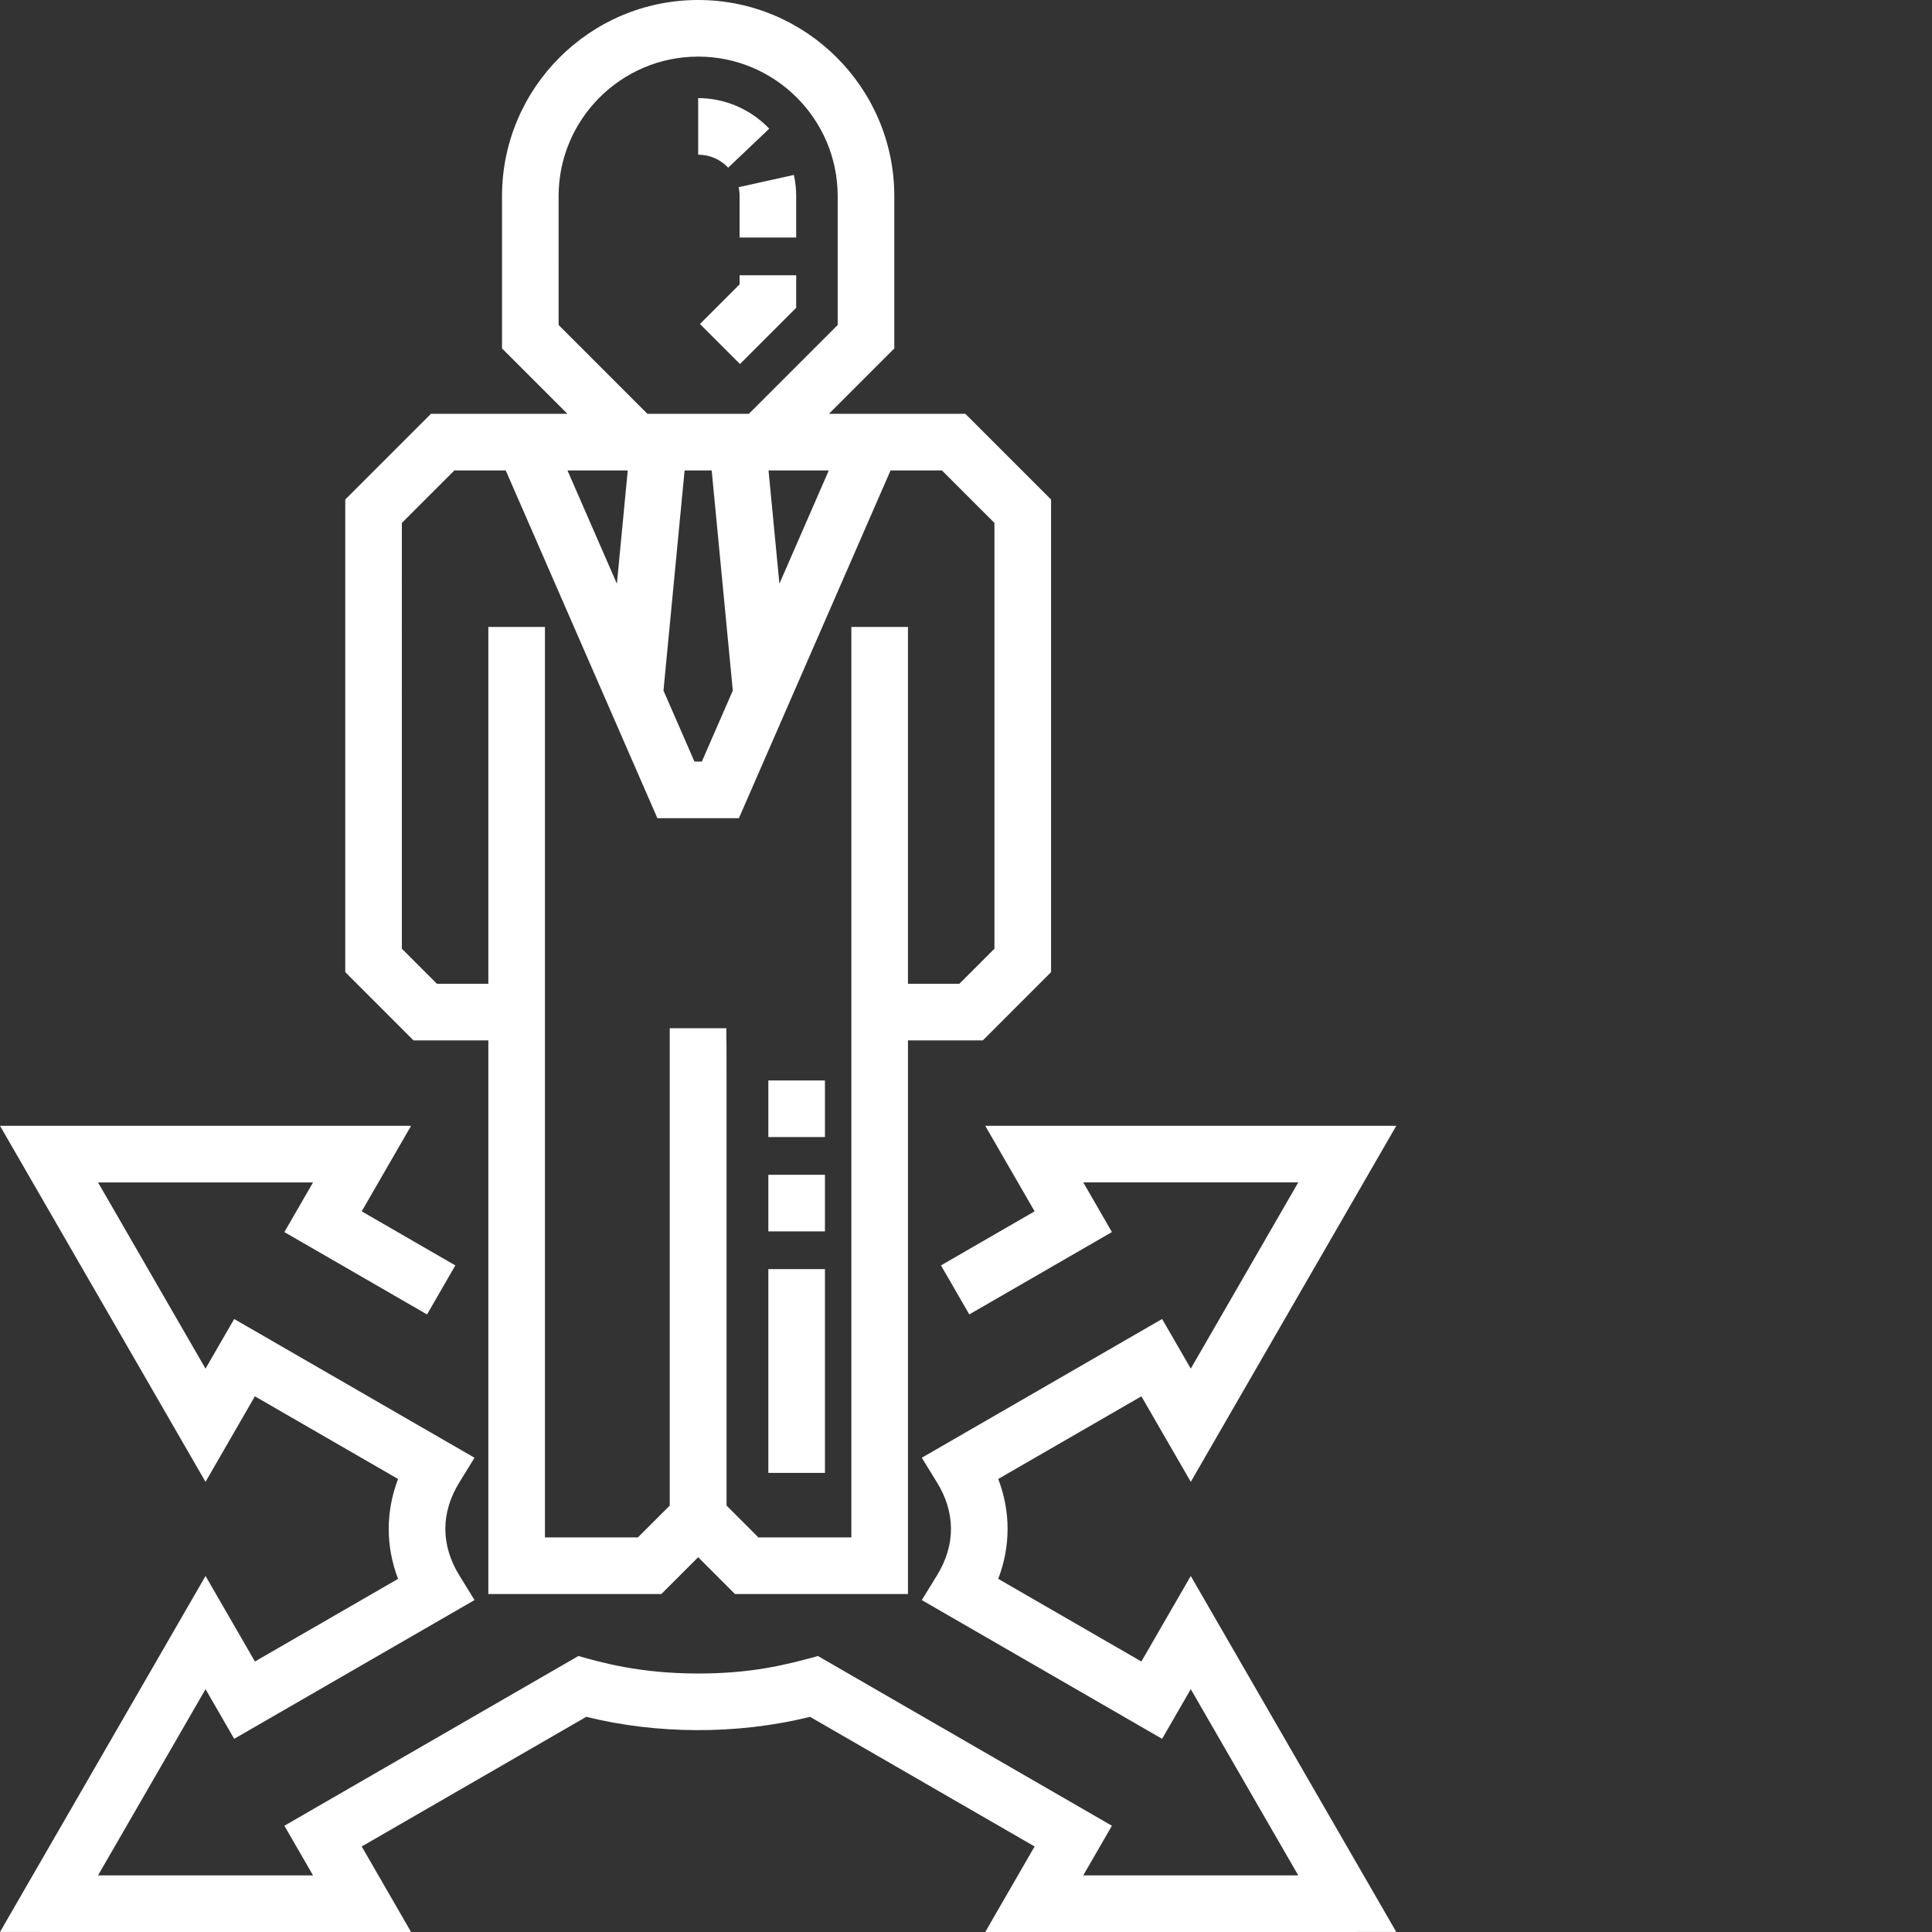
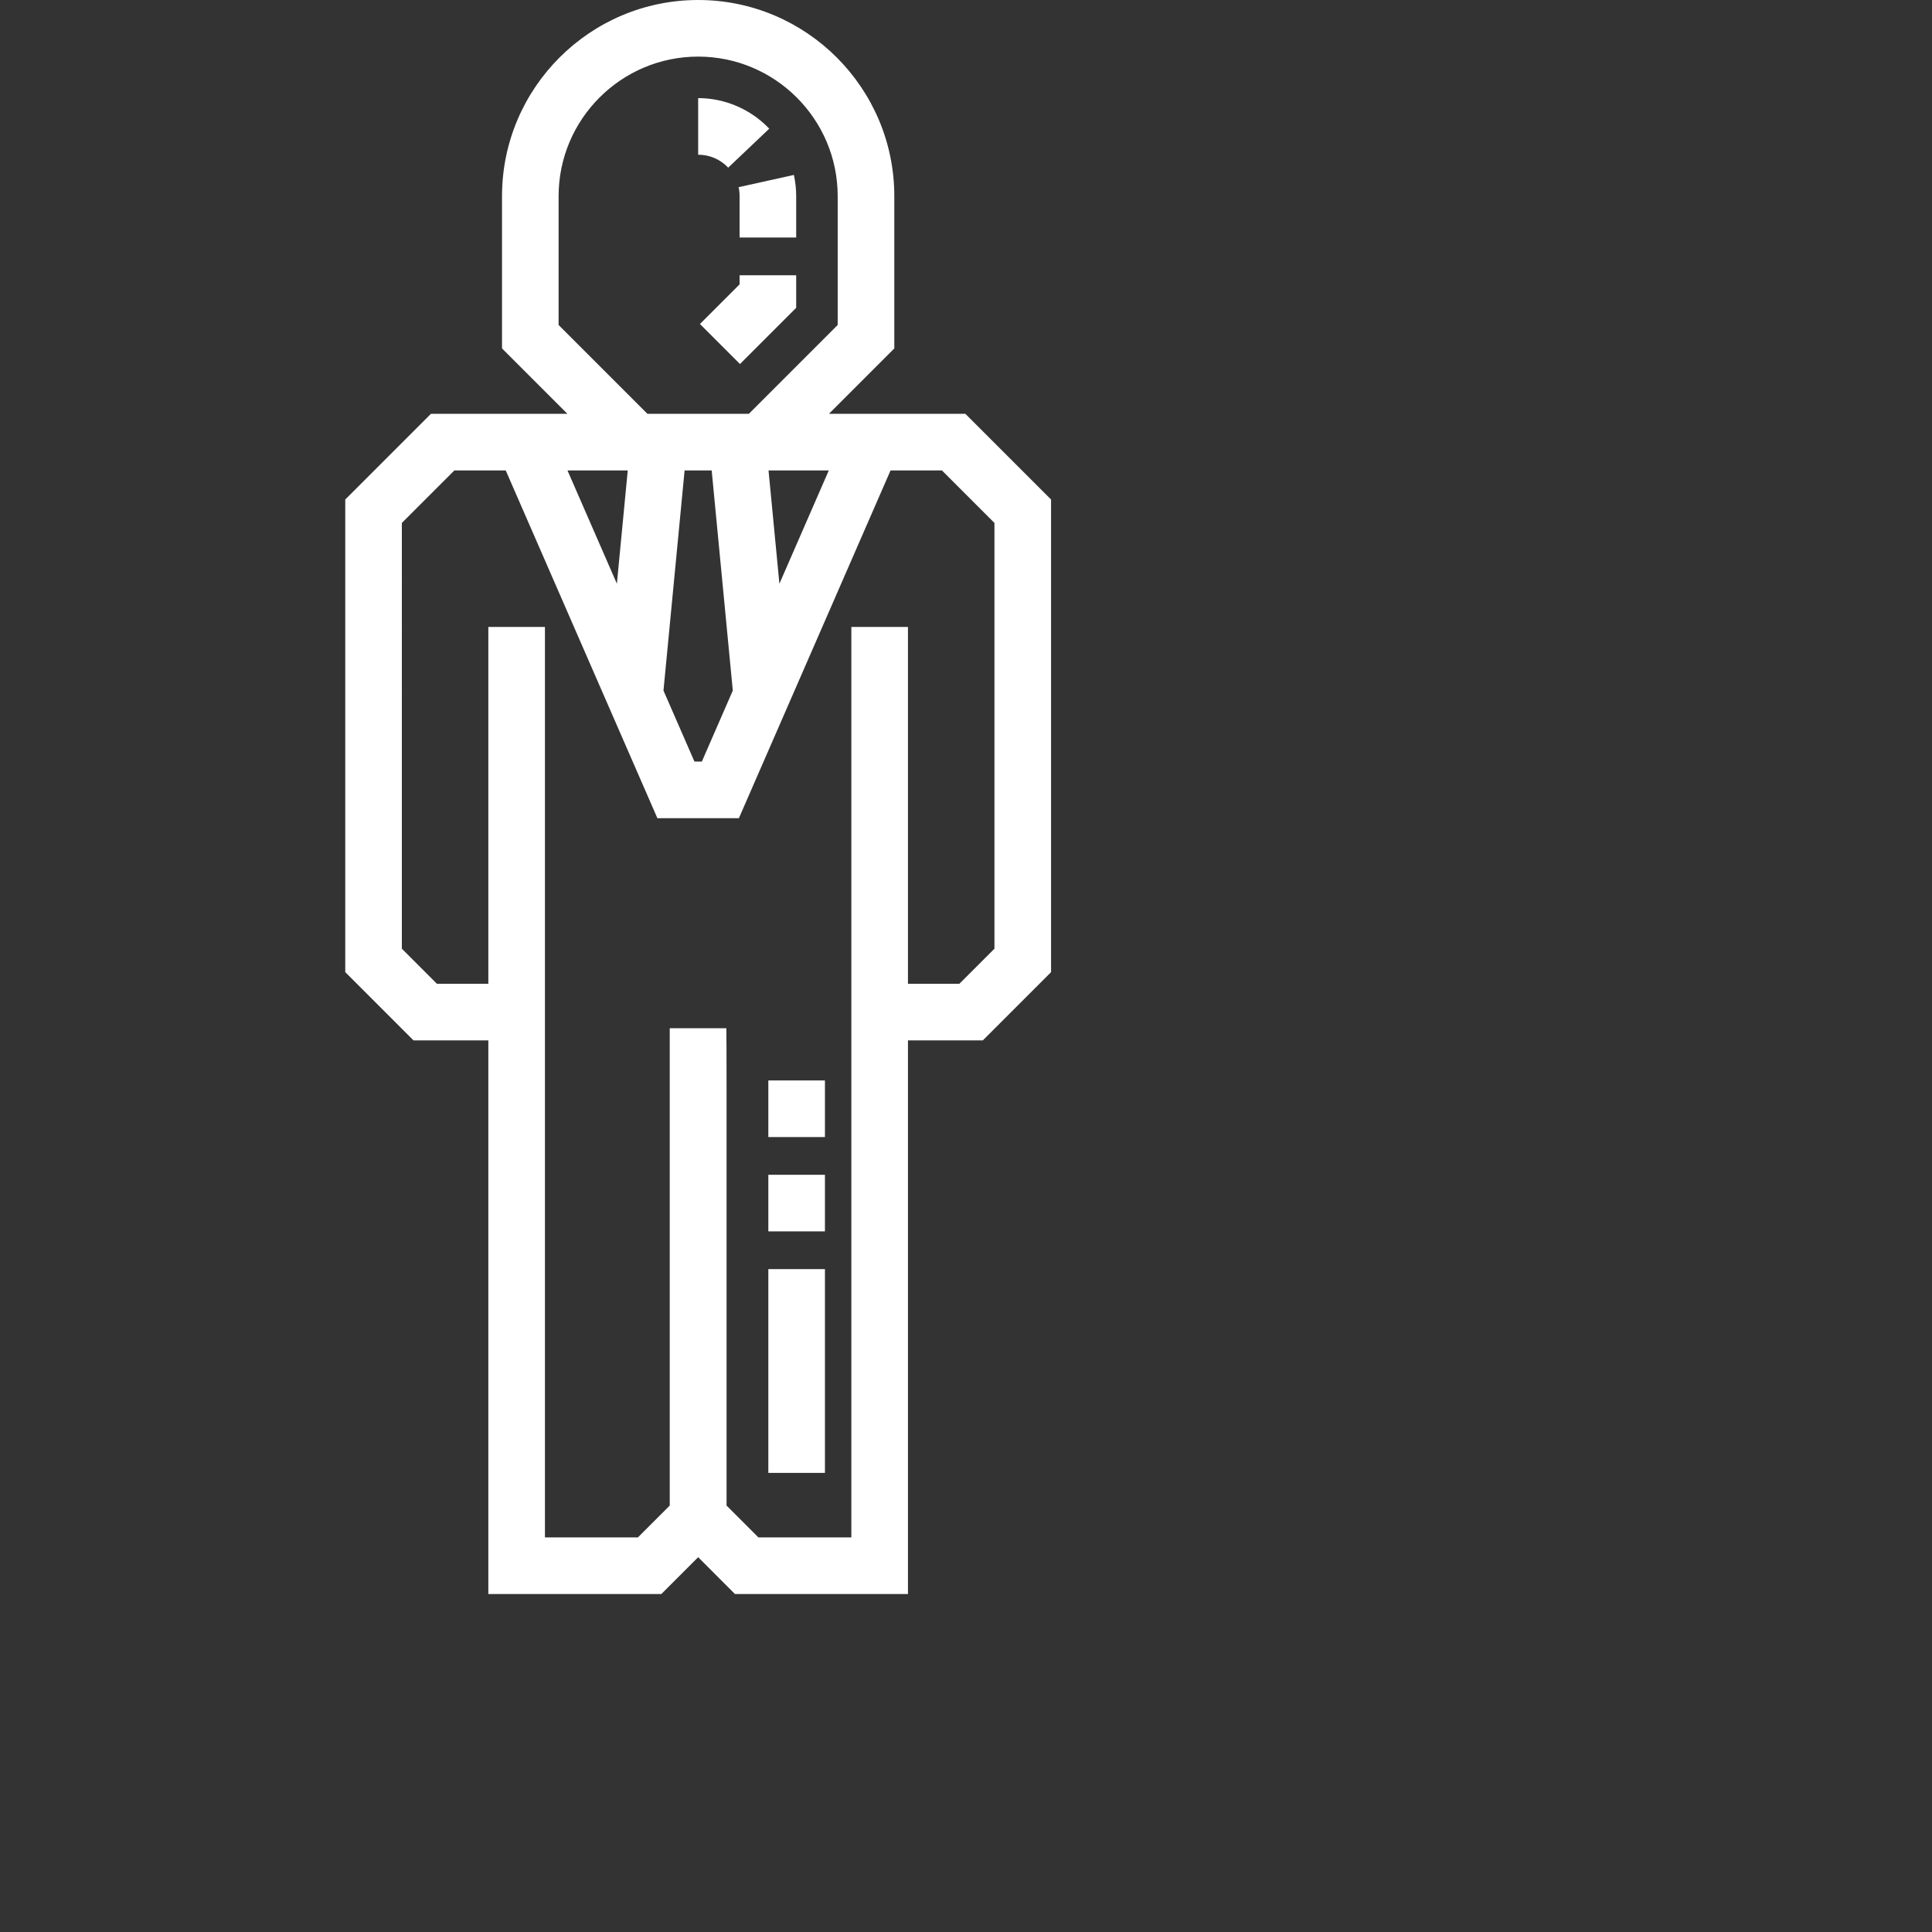
<svg xmlns="http://www.w3.org/2000/svg" width="512" height="512" x="0" y="0" viewBox="0 0 512 512.002" style="enable-background:new 0 0 512 512" xml:space="preserve" class="">
  <rect x="0" y="0" width="512" height="512.002" fill="#333333" stroke="none" />
  <g>
    <path d="m129.414 275.711v146.723h45.848l9.758-9.758 9.754 9.758h45.848v-146.723h19.836l18.086-18.086v-125.25l-22.707-22.707h-36.164l17.328-17.328v-40.359c0-28.664-23.32-51.98-51.98-51.98-28.664 0-51.98 23.316-51.98 51.98v40.359l17.324 17.324h-36.16l-22.707 22.711v125.25l18.082 18.086zm90.227-151.043-13.09 30.023-2.883-30.023zm-43.812 58.344 5.598-58.344h7.176l5.598 58.344-8.203 18.812h-1.961zm-27.793-131.031c0-20.391 16.59-36.98 36.98-36.98s36.98 16.59 36.98 36.98v34.145l-23.539 23.539h-26.883l-23.539-23.539zm18.324 72.688-2.879 30.02-13.094-30.02zm-59.867 13.918 13.922-13.918h13.609l40.188 92.156h21.605l40.188-92.156h13.617l13.918 13.918v112.828l-9.297 9.297h-13.625v-94.562h-15v241.285h-24.633l-8.438-8.438c0-133.445.023-116.172-.059-126.504h-15v126.504l-8.441 8.438h-24.633v-241.285h-15v94.562h-13.625l-9.297-9.297zm0 0" fill="#ffffff" data-original="#000000" class="" />
-     <path d="m302.477 440.316-37.938-21.902c3.312-8.621 3.301-17.875.004-26.473l37.938-21.906 13.09 22.668 54.461-94.352h-108.934l13.086 22.668-24.812 14.324 7.5 12.992 37.801-21.828-7.594-13.156h56.973l-28.48 49.348-7.598-13.152-63.688 36.77 4.043 6.57c4.848 7.875 4.992 16.469 0 24.582l-4.047 6.57 63.688 36.77 7.598-13.156 28.484 49.34-56.977.008 7.594-13.156-77.906-44.98c-9.027 2.516-18.035 4.637-31.742 4.637-15.602 0-25.777-2.973-31.746-4.637l-77.91 44.98 7.594 13.156-56.977-.008 28.488-49.34 7.594 13.156 63.691-36.773-4.043-6.566c-4.859-7.895-4.984-16.488-.004-24.578l4.043-6.57-63.691-36.773-7.594 13.156-28.484-49.348h56.977l-7.598 13.156 37.809 21.828 7.5-12.992-24.816-14.328 13.086-22.664h-108.938l54.461 94.348 13.086-22.664 37.945 21.906c-3.301 8.602-3.305 17.855 0 26.469l-37.938 21.902-13.086-22.664-54.469 94.34 108.941.012-13.086-22.668 59.516-34.363c18.43 4.582 39.824 4.836 59.293.004l59.516 34.359-13.086 22.668 108.938-.012-54.469-94.34zm0 0" fill="#ffffff" data-original="#000000" class="" />
    <path d="m196.102 96.473-10.609-10.609 10.504-10.504v-2.41h15v8.621zm14.895-33.527h-15v-10.965c0-.805-.086-1.605-.258-2.379l14.645-3.242c.406 1.832.613 3.723.613 5.617zm-18.016-18.516c-2.102-2.211-4.93-3.43-7.961-3.43v-15c7.082 0 13.945 2.953 18.836 8.102zm0 0" fill="#ffffff" data-original="#000000" class="" />
    <path d="m218.617 390.332h-15v-54h15zm0-64h-15v-15h15zm0-25h-15v-15h15zm0 0" fill="#ffffff" data-original="#000000" class="" />
  </g>
</svg>